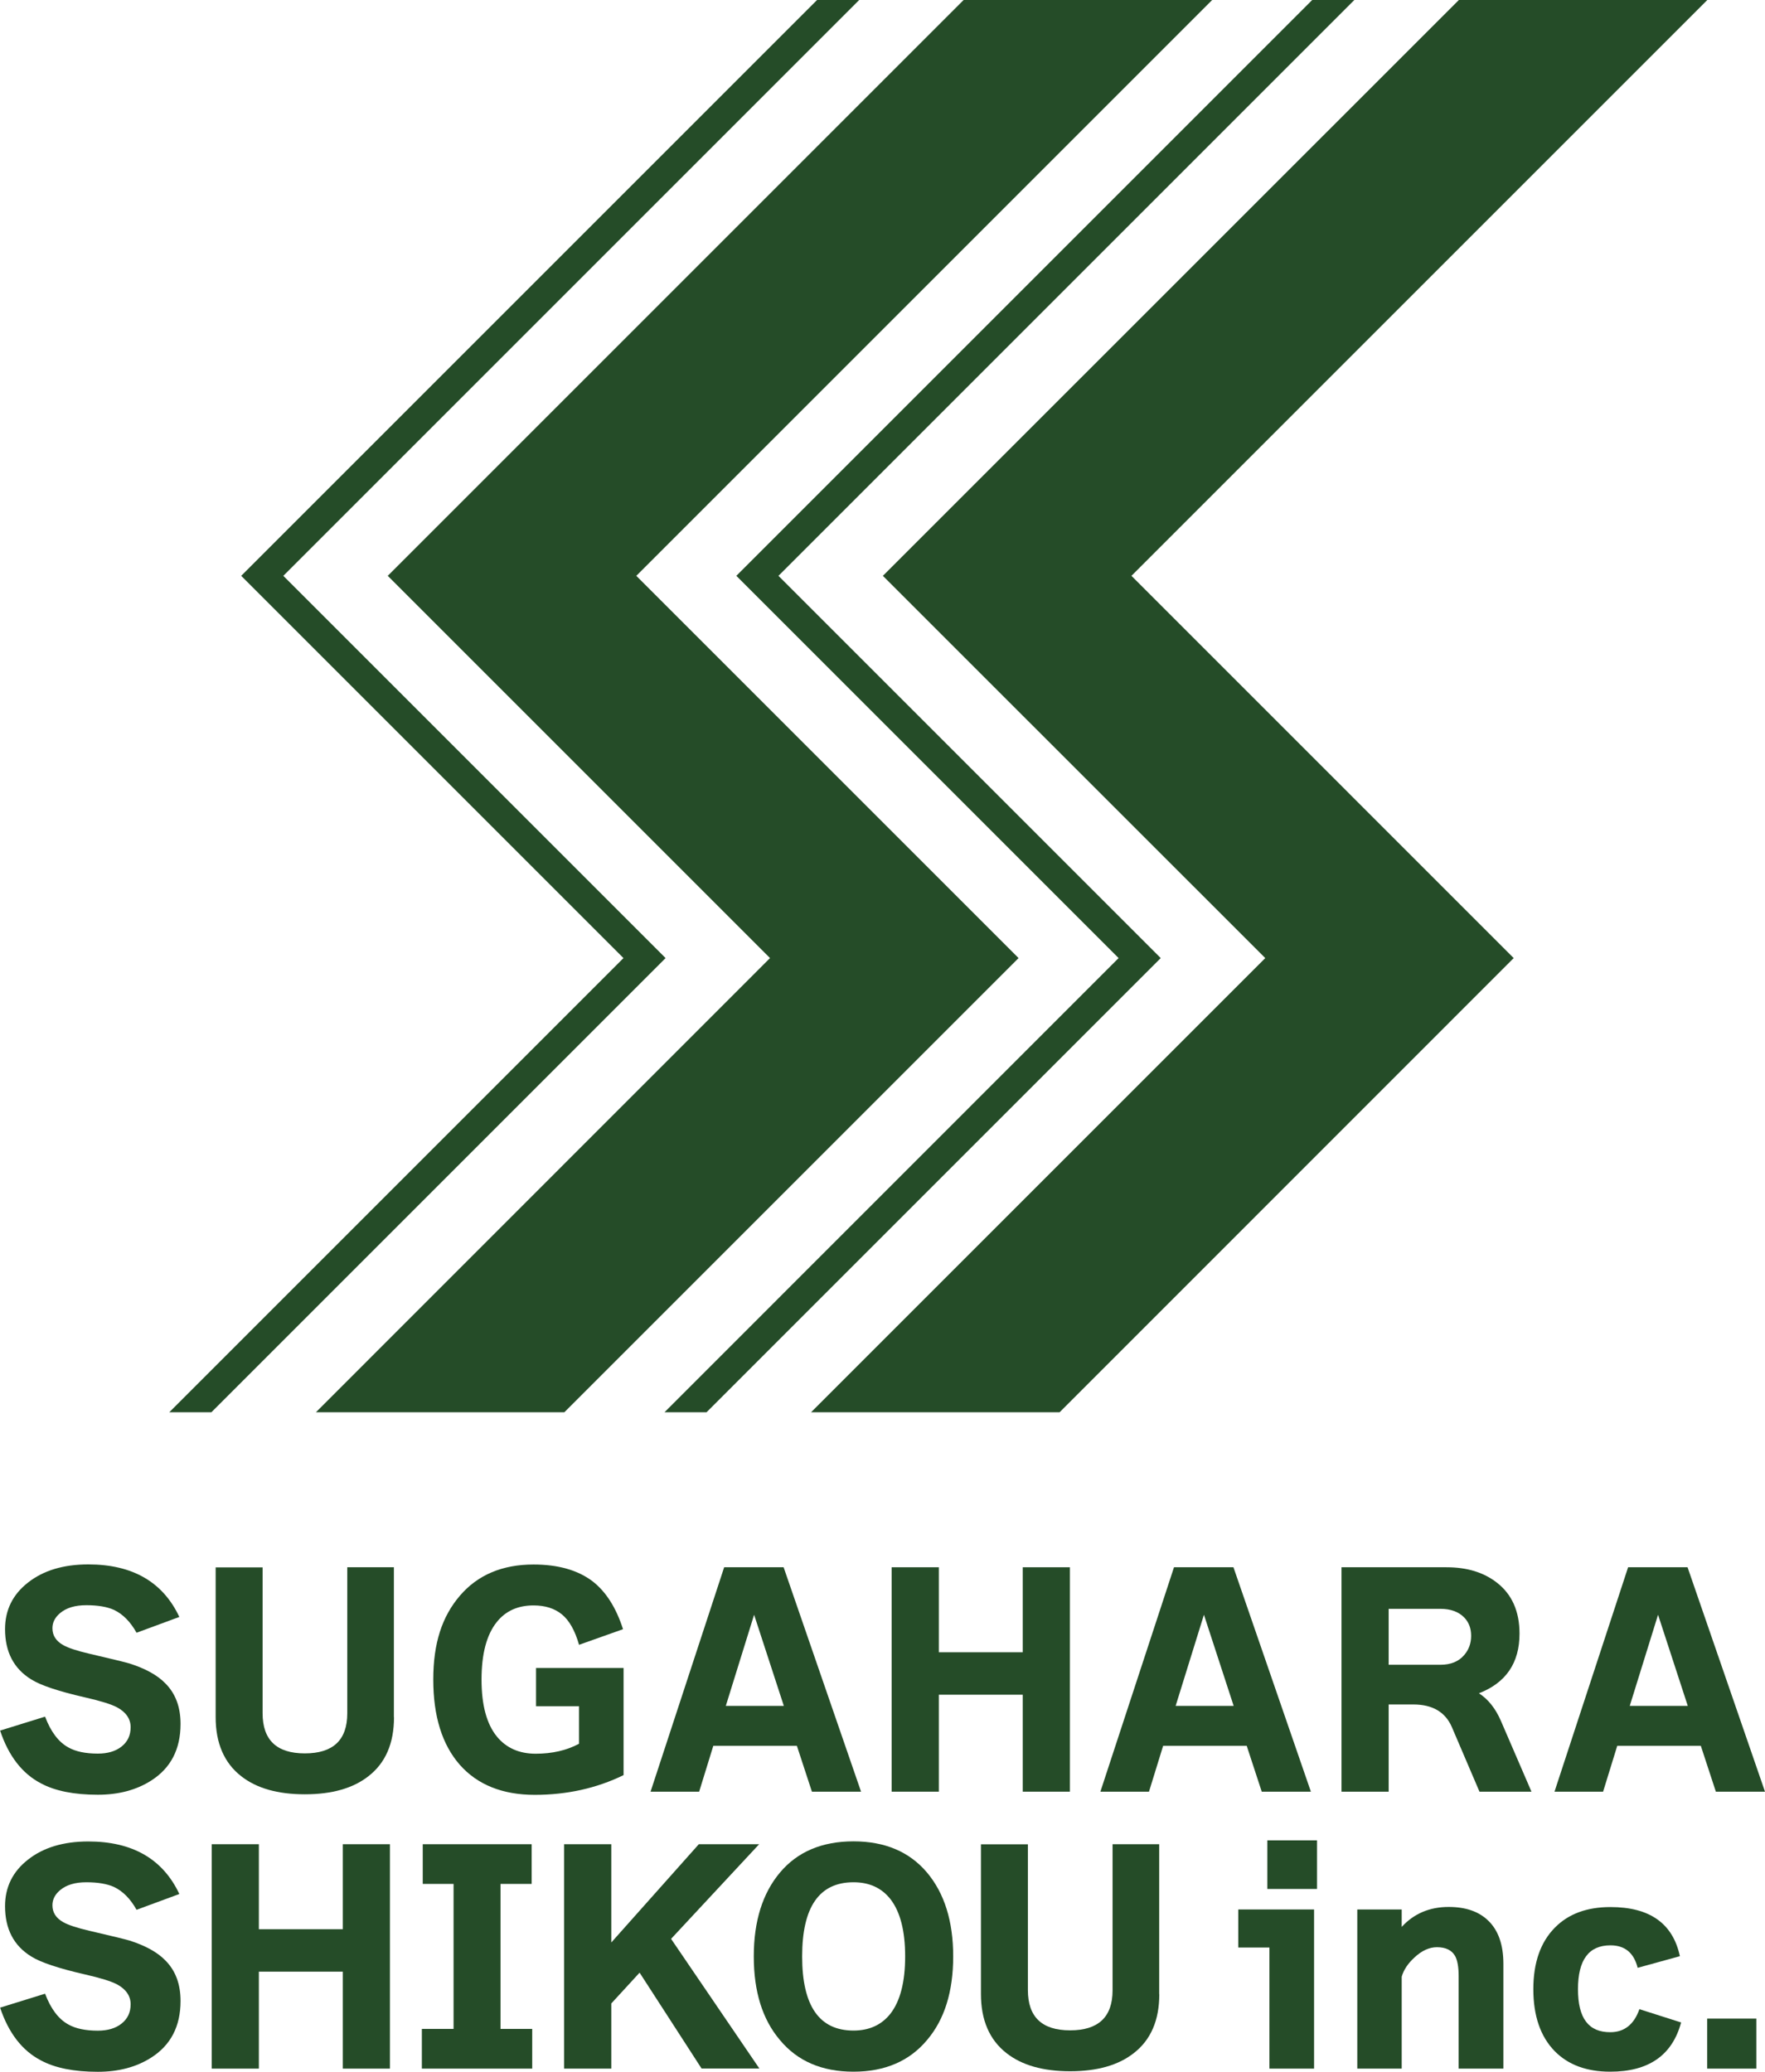
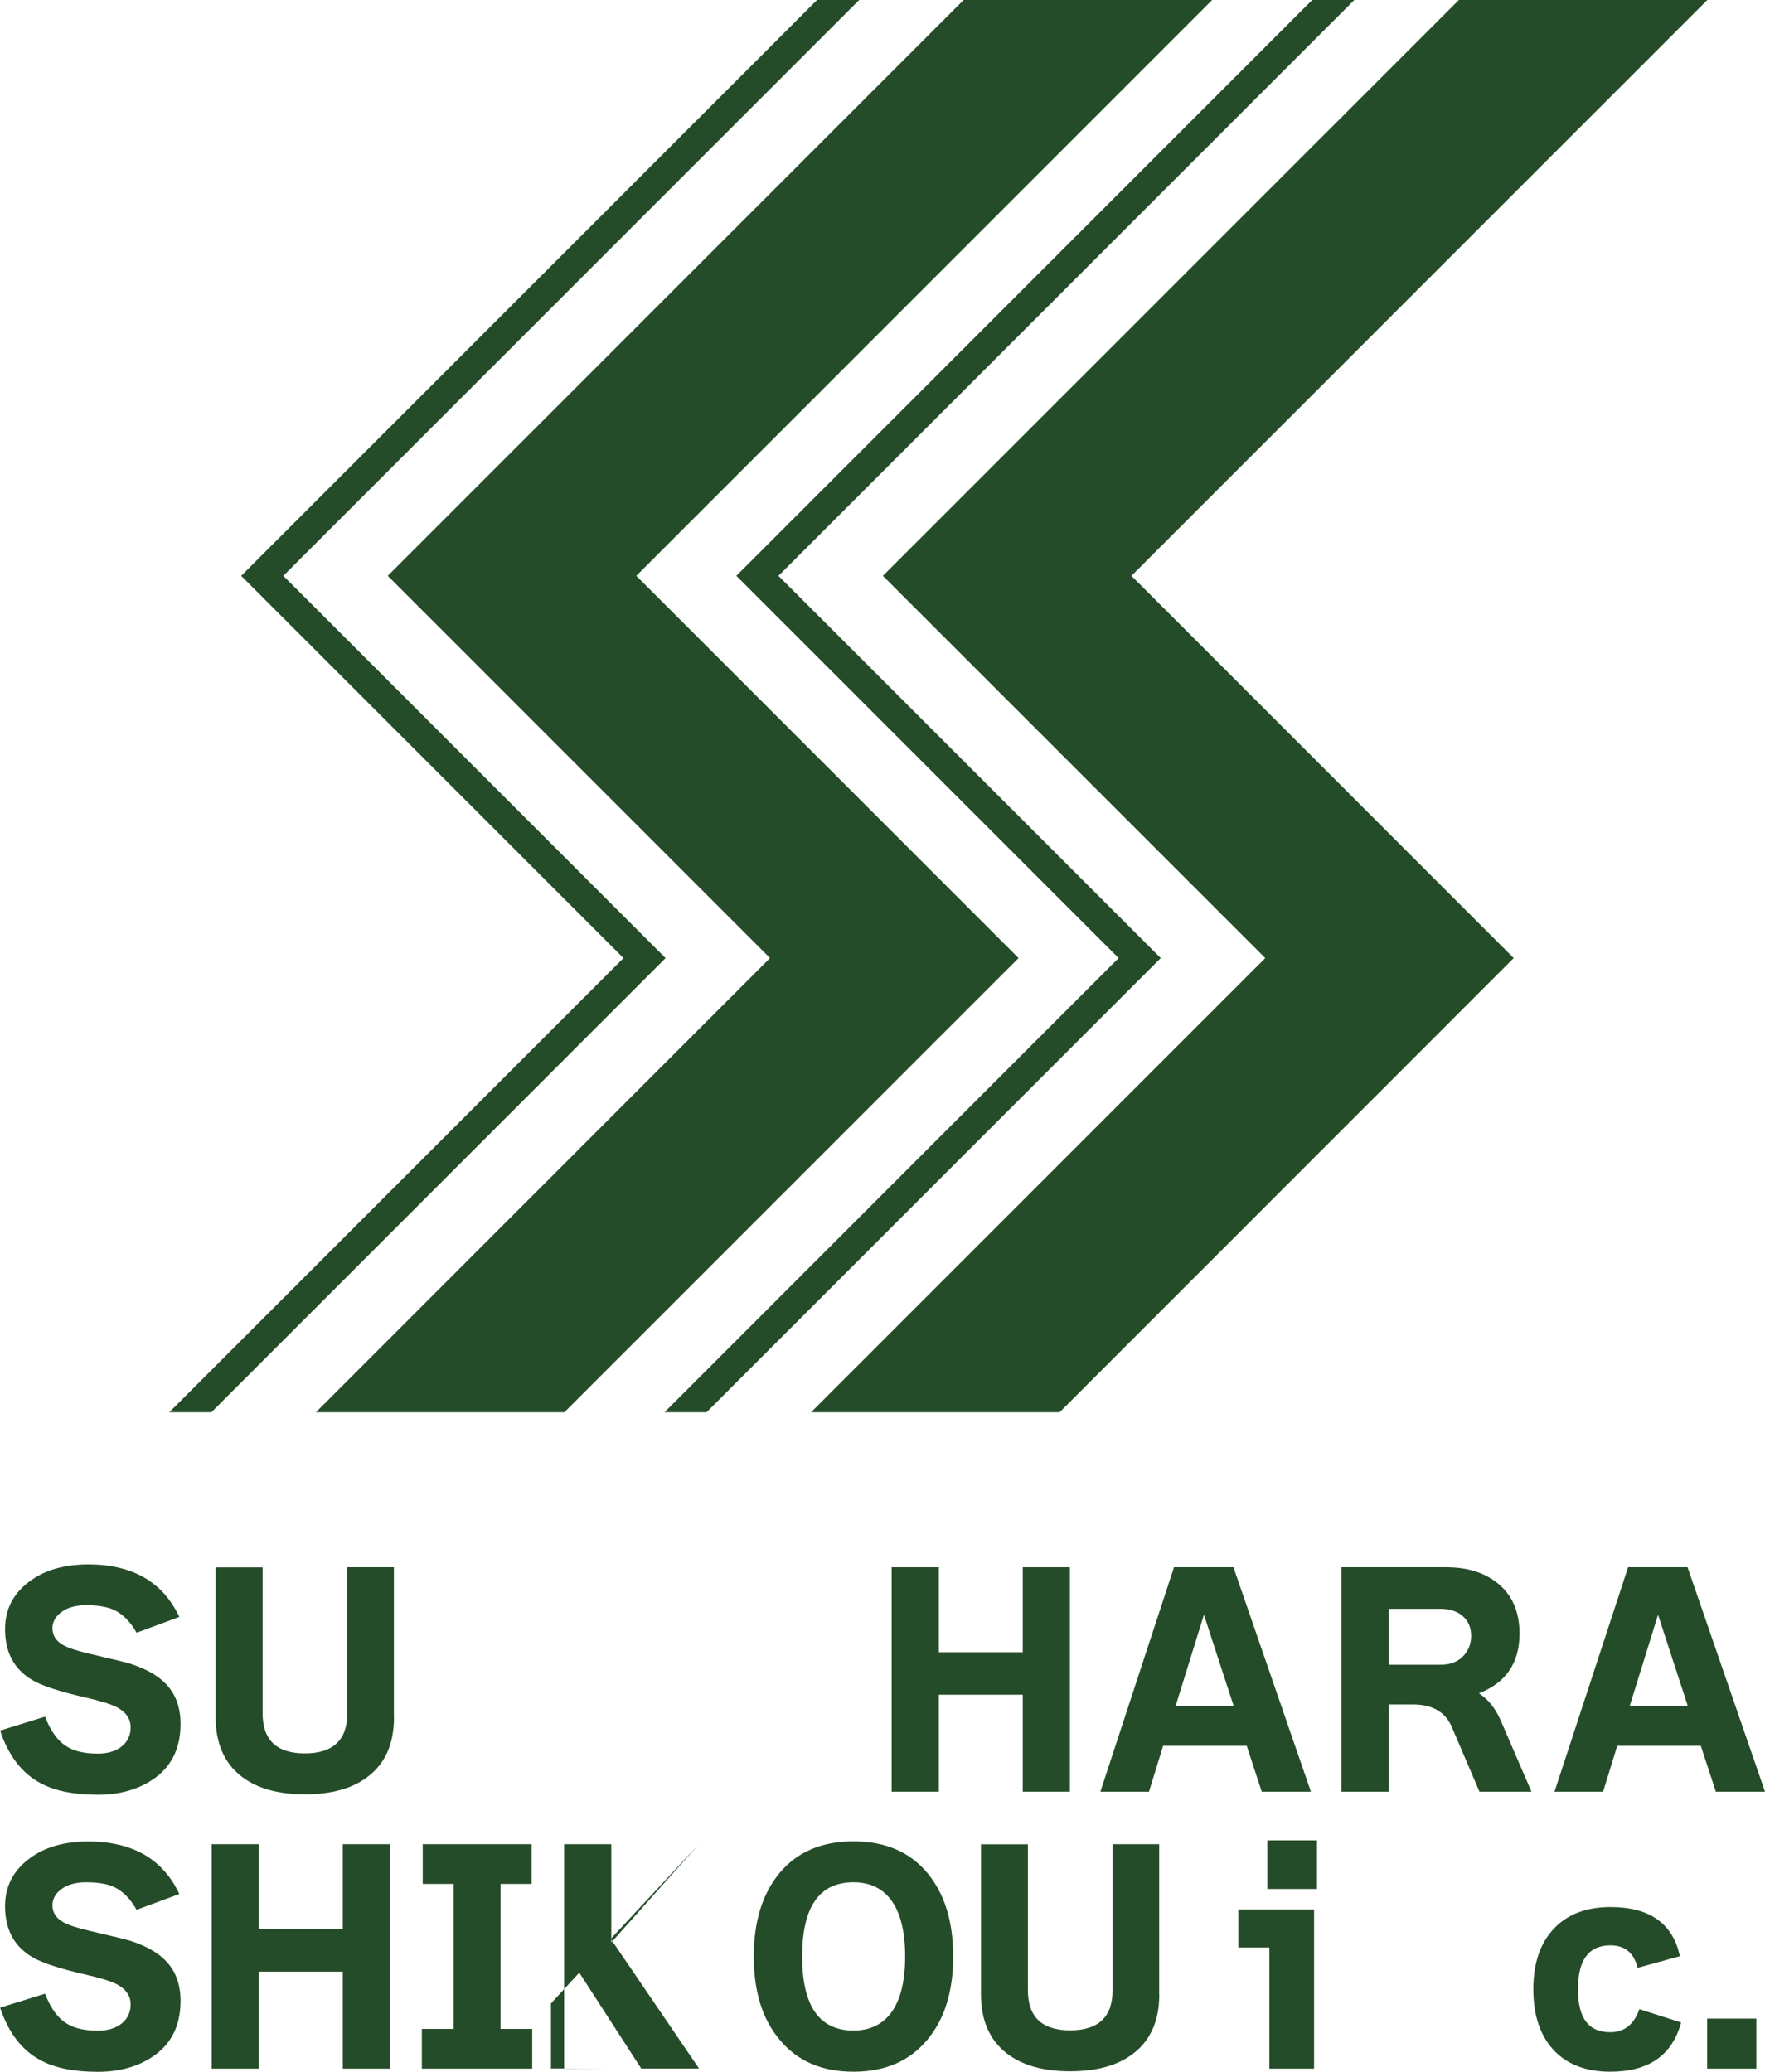
<svg xmlns="http://www.w3.org/2000/svg" id="_レイヤー_2" viewBox="0 0 160.91 188.88">
  <defs>
    <style>.cls-1{fill:#254c28;stroke-width:0px;}</style>
  </defs>
  <g id="_レイヤー_1-2">
    <polygon class="cls-1" points="25.83 52.5 78.33 0 74.49 0 21.99 52.5 56.84 87.35 15.43 128.76 19.27 128.76 60.68 87.35 25.83 52.5" />
    <polygon class="cls-1" points="58.01 52.5 110.51 0 87.85 0 35.35 52.5 70.2 87.35 28.8 128.76 51.45 128.76 92.86 87.35 58.01 52.5" />
    <polygon class="cls-1" points="70.97 52.5 123.47 0 119.63 0 67.13 52.5 101.98 87.35 60.58 128.76 64.41 128.76 105.82 87.35 70.97 52.5" />
    <polygon class="cls-1" points="103.15 52.5 155.65 0 133 0 80.49 52.5 115.35 87.35 73.94 128.76 96.6 128.76 138 87.35 103.15 52.5" />
    <path class="cls-1" d="M16.46,157.17c0,2.31-.89,4.03-2.68,5.17-1.35.86-2.97,1.29-4.86,1.29-2.18,0-3.91-.35-5.19-1.04-1.71-.89-2.95-2.5-3.72-4.81l4.1-1.27c.52,1.38,1.23,2.32,2.13,2.81.66.37,1.55.56,2.68.56.89,0,1.62-.21,2.17-.65s.82-1.02.82-1.76-.41-1.36-1.22-1.8c-.54-.29-1.51-.59-2.91-.91-2.45-.56-4.09-1.11-4.94-1.65-1.59-.98-2.38-2.51-2.38-4.58,0-1.74.7-3.16,2.1-4.25,1.4-1.1,3.23-1.65,5.49-1.65,4.03,0,6.8,1.6,8.3,4.79l-3.9,1.44c-.56-1-1.24-1.69-2.05-2.08-.64-.29-1.49-.43-2.53-.43s-1.81.24-2.38.71c-.47.39-.71.85-.71,1.39,0,.66.33,1.17.99,1.54.44.25,1.24.52,2.41.79,2.11.49,3.33.79,3.65.89,1.43.46,2.51,1.05,3.24,1.8.93.93,1.39,2.16,1.39,3.7Z" />
    <path class="cls-1" d="M35.92,156.57c0,2.38-.78,4.17-2.33,5.37-1.4,1.1-3.33,1.65-5.8,1.65s-4.4-.55-5.8-1.65c-1.55-1.21-2.33-3.01-2.33-5.39v-13.65h4.28v13.29c0,2.45,1.28,3.67,3.85,3.67s3.87-1.21,3.87-3.65v-13.32h4.25v13.67Z" />
-     <path class="cls-1" d="M56.79,148.54l-4,1.42c-.37-1.3-.89-2.22-1.56-2.77-.67-.55-1.53-.82-2.59-.82-1.44,0-2.56.51-3.37,1.54-.91,1.15-1.37,2.89-1.37,5.22s.47,4.07,1.42,5.22c.86,1.03,2.03,1.54,3.52,1.54s2.82-.3,3.95-.91v-3.42h-3.92v-3.49h7.98v9.77c-2.46,1.2-5.17,1.8-8.1,1.8s-5.23-.92-6.84-2.75c-1.6-1.83-2.41-4.42-2.41-7.76s.81-5.76,2.43-7.65c1.62-1.89,3.86-2.84,6.71-2.84,2.24,0,4.03.51,5.37,1.52,1.23.95,2.16,2.41,2.79,4.38Z" />
-     <path class="cls-1" d="M72.65,159.17h-7.62l-1.29,4.18h-4.43l6.71-20.46h5.42l7.06,20.46h-4.48l-1.37-4.18ZM66.17,155.53h5.29l-2.71-8.31-2.58,8.31Z" />
    <path class="cls-1" d="M97.54,163.35h-4.3v-8.84h-7.65v8.84h-4.3v-20.46h4.3v7.75h7.65v-7.75h4.3v20.46Z" />
    <path class="cls-1" d="M113.66,159.17h-7.62l-1.29,4.18h-4.43l6.71-20.46h5.42l7.06,20.46h-4.48l-1.37-4.18ZM107.18,155.53h5.29l-2.71-8.31-2.58,8.31Z" />
    <path class="cls-1" d="M139.61,163.35h-4.73l-2.51-5.87c-.59-1.38-1.76-2.08-3.52-2.08h-2.25v7.95h-4.3v-20.46h9.57c1.86,0,3.38.46,4.58,1.39,1.38,1.06,2.08,2.62,2.08,4.66,0,2.67-1.23,4.48-3.7,5.44.84.54,1.51,1.38,2,2.51l2.79,6.46ZM126.6,151.78h4.71c.95,0,1.67-.29,2.18-.89.42-.49.63-1.07.63-1.75s-.21-1.23-.63-1.67c-.51-.52-1.23-.79-2.18-.79h-4.71v5.09Z" />
    <path class="cls-1" d="M155.06,159.17h-7.62l-1.29,4.18h-4.43l6.71-20.46h5.42l7.06,20.46h-4.48l-1.37-4.18ZM148.58,155.53h5.29l-2.71-8.31-2.58,8.31Z" />
    <path class="cls-1" d="M16.46,182.43c0,2.31-.89,4.03-2.68,5.17-1.35.86-2.97,1.29-4.86,1.29-2.18,0-3.91-.35-5.19-1.04-1.71-.89-2.95-2.5-3.72-4.81l4.1-1.27c.52,1.38,1.23,2.32,2.13,2.81.66.37,1.55.56,2.68.56.89,0,1.62-.21,2.17-.65s.82-1.02.82-1.76-.41-1.36-1.22-1.8c-.54-.29-1.51-.59-2.91-.91-2.45-.56-4.09-1.11-4.94-1.65-1.59-.98-2.38-2.51-2.38-4.58,0-1.74.7-3.16,2.1-4.25,1.4-1.1,3.23-1.65,5.49-1.65,4.03,0,6.8,1.6,8.3,4.79l-3.9,1.44c-.56-1-1.24-1.69-2.05-2.08-.64-.29-1.49-.43-2.53-.43s-1.81.24-2.38.71c-.47.39-.71.85-.71,1.39,0,.66.33,1.17.99,1.54.44.25,1.24.52,2.41.79,2.11.49,3.33.79,3.65.89,1.43.46,2.51,1.05,3.24,1.8.93.93,1.39,2.16,1.39,3.7Z" />
    <path class="cls-1" d="M35.55,188.6h-4.3v-8.84h-7.65v8.84h-4.3v-20.46h4.3v7.75h7.65v-7.75h4.3v20.46Z" />
    <path class="cls-1" d="M48.51,188.6h-10.05v-3.62h2.89v-13.22h-2.81v-3.62h9.93v3.62h-2.84v13.22h2.89v3.62Z" />
-     <path class="cls-1" d="M55.73,188.6h-4.3v-20.46h4.3v8.96l7.98-8.96h5.5l-8.03,8.63,8.05,11.82h-5.27l-5.65-8.74-2.58,2.81v5.92Z" />
+     <path class="cls-1" d="M55.73,188.6h-4.3v-20.46h4.3v8.96l7.98-8.96l-8.03,8.63,8.05,11.82h-5.27l-5.65-8.74-2.58,2.81v5.92Z" />
    <path class="cls-1" d="M86.9,178.37c0,3.21-.79,5.75-2.38,7.62-1.6,1.92-3.84,2.89-6.71,2.89s-5.11-.96-6.71-2.89c-1.59-1.87-2.38-4.41-2.38-7.62s.8-5.76,2.39-7.65c1.59-1.89,3.83-2.84,6.7-2.84s5.1.95,6.7,2.84c1.59,1.89,2.39,4.44,2.39,7.65ZM82.52,178.37c0-2.33-.45-4.07-1.34-5.22-.81-1.03-1.93-1.54-3.37-1.54-3.12,0-4.68,2.25-4.68,6.76s1.56,6.76,4.68,6.76c1.43,0,2.56-.51,3.37-1.54.89-1.15,1.34-2.89,1.34-5.22Z" />
    <path class="cls-1" d="M105.69,181.82c0,2.38-.78,4.17-2.33,5.37-1.4,1.1-3.33,1.65-5.8,1.65s-4.4-.55-5.8-1.65c-1.55-1.21-2.33-3.01-2.33-5.39v-13.65h4.28v13.29c0,2.45,1.28,3.67,3.85,3.67s3.87-1.21,3.87-3.65v-13.32h4.25v13.67Z" />
    <path class="cls-1" d="M119.81,188.6h-4.08v-11.04h-2.84v-3.47h6.91v14.51ZM120.07,172.22h-4.53v-4.43h4.53v4.43Z" />
-     <path class="cls-1" d="M137.06,188.6h-4.08v-8.43c0-.84-.11-1.46-.33-1.85-.3-.52-.85-.79-1.65-.79-.69,0-1.38.31-2.05.94-.59.54-.98,1.12-1.16,1.75v8.38h-4.05v-14.51h4.05v1.59c1.11-1.21,2.54-1.82,4.28-1.82,1.54,0,2.74.41,3.6,1.24.93.89,1.39,2.21,1.39,3.95v9.55Z" />
    <path class="cls-1" d="M153.26,184.4c-.81,2.99-2.96,4.48-6.46,4.48-2.14,0-3.83-.62-5.06-1.87-1.3-1.33-1.95-3.22-1.95-5.65s.66-4.3,1.97-5.62c1.23-1.25,2.92-1.87,5.06-1.87,3.58,0,5.69,1.49,6.33,4.48l-3.85,1.06c-.34-1.37-1.17-2.05-2.48-2.05-1.98,0-2.96,1.33-2.96,4s.98,3.92,2.94,3.92c1.28,0,2.17-.7,2.66-2.1l3.8,1.21Z" />
    <path class="cls-1" d="M160.12,188.6h-4.48v-4.56h4.48v4.56Z" />
  </g>
</svg>